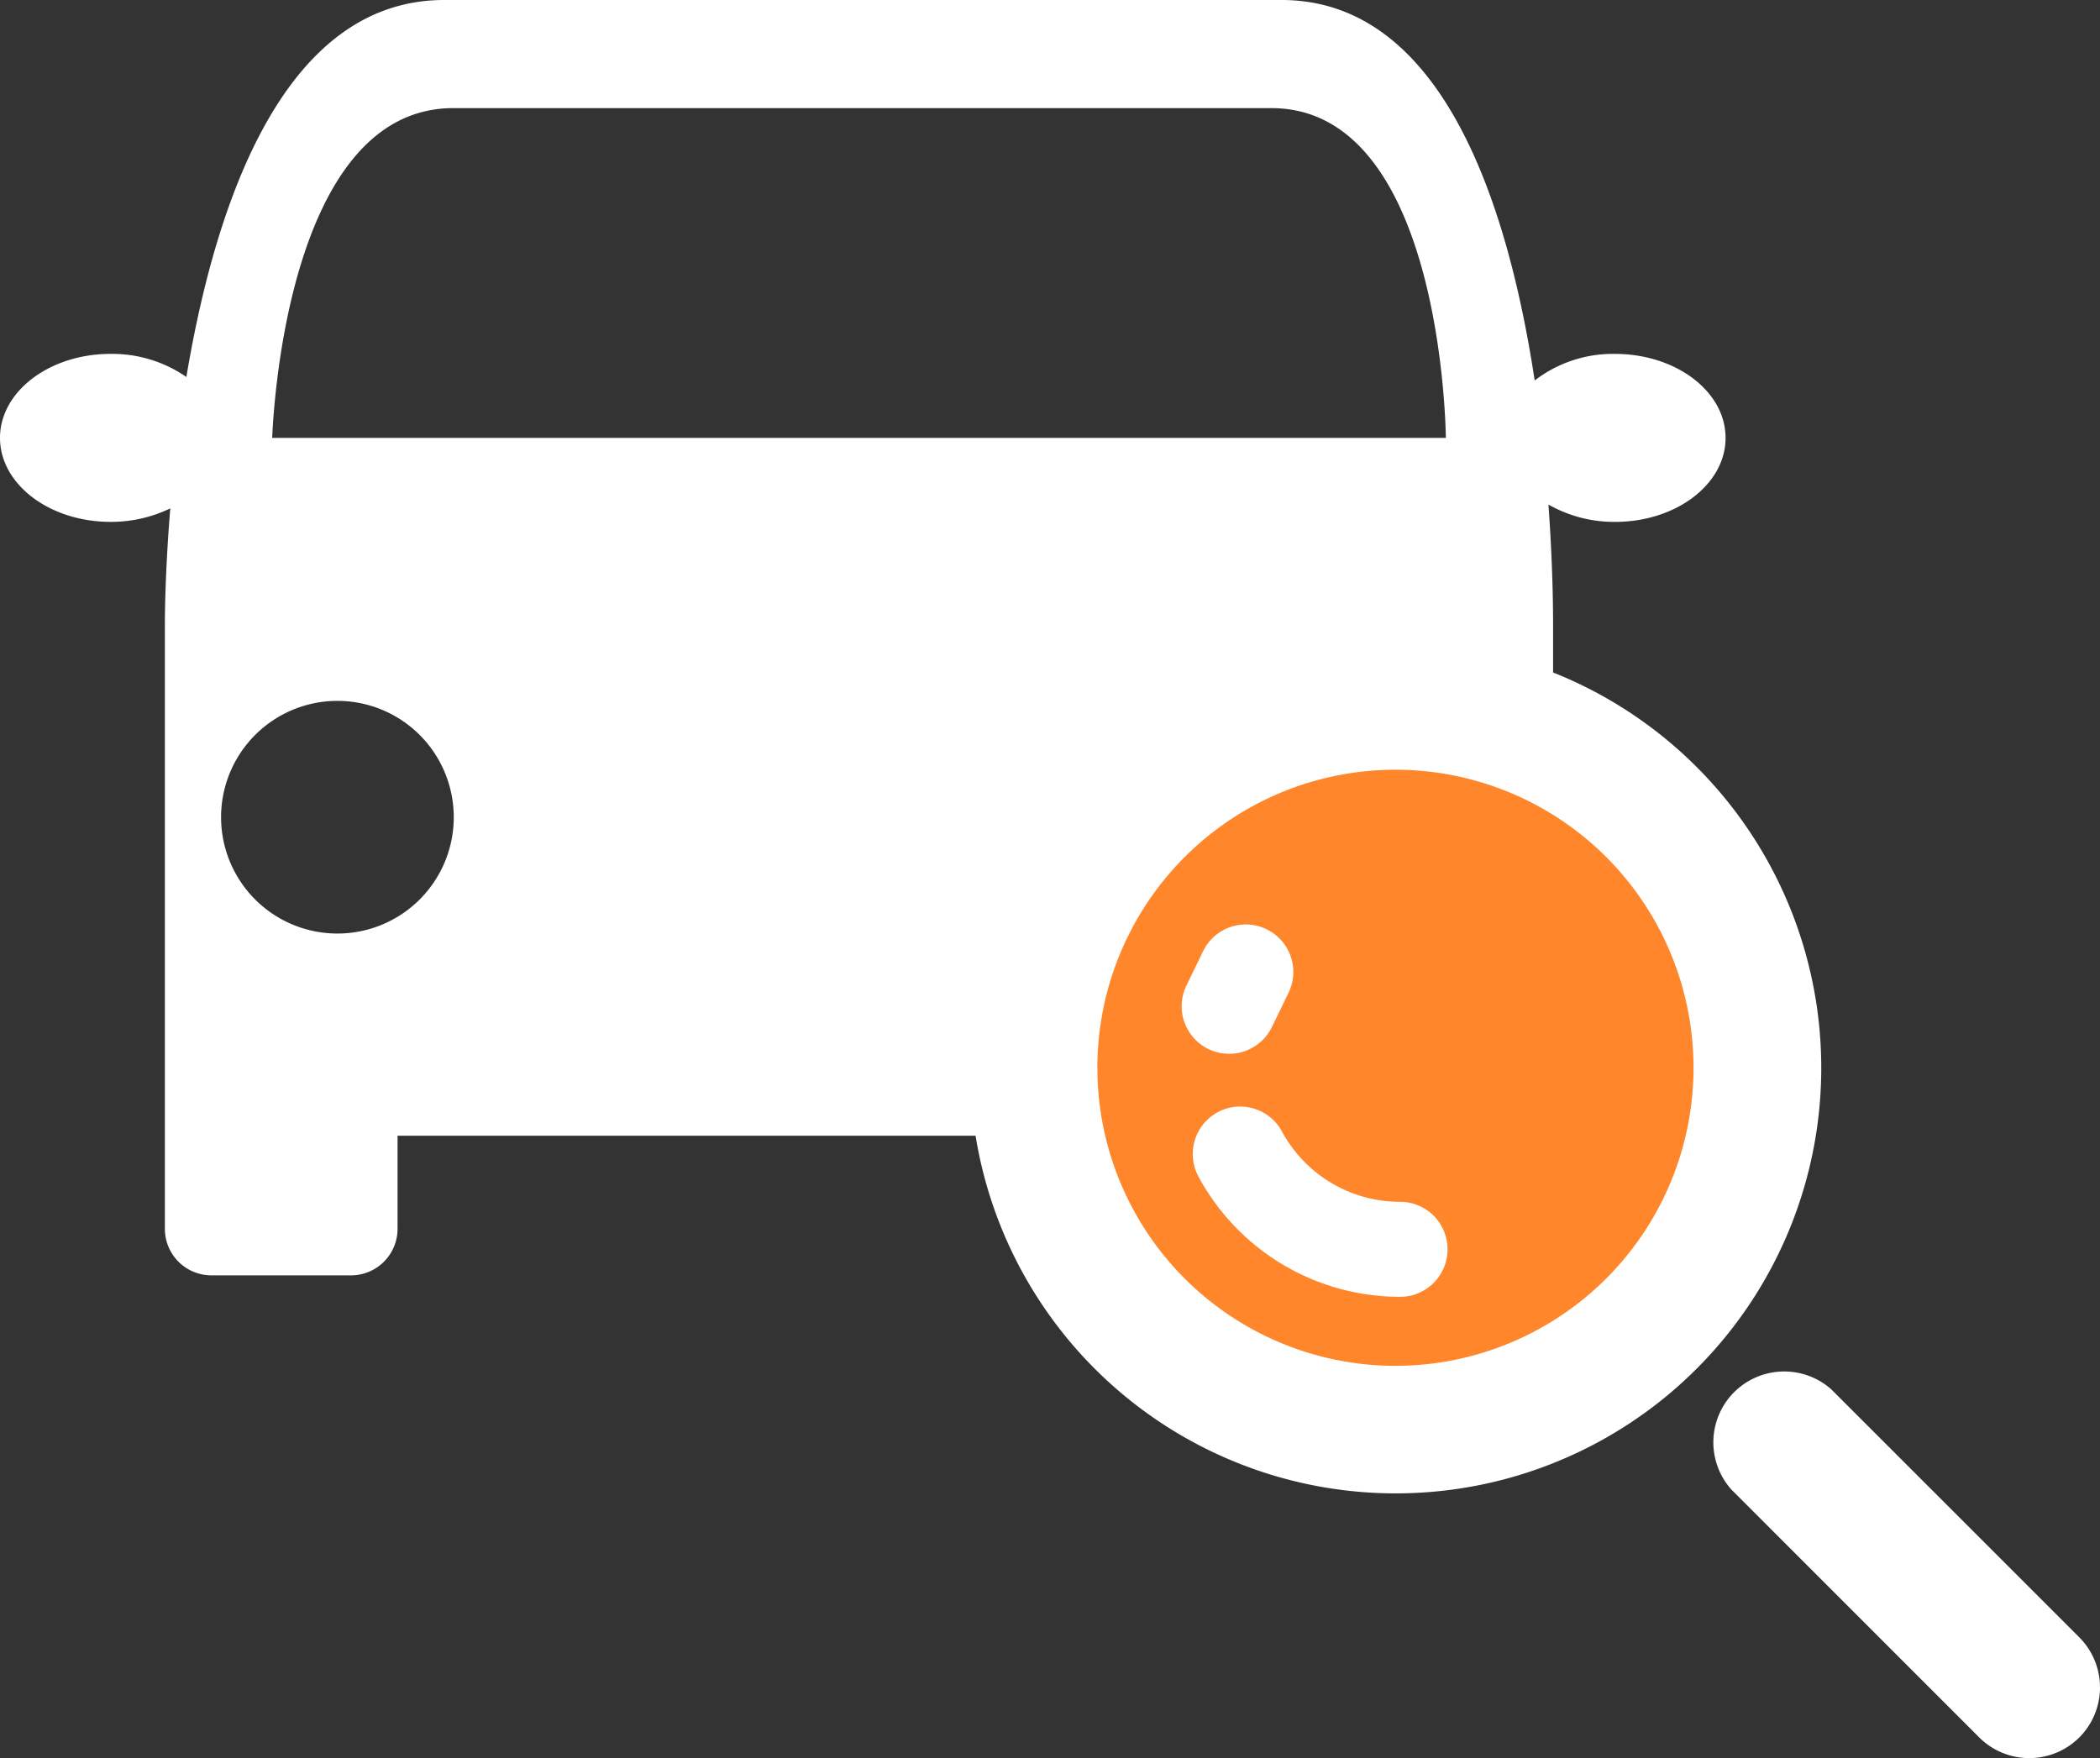
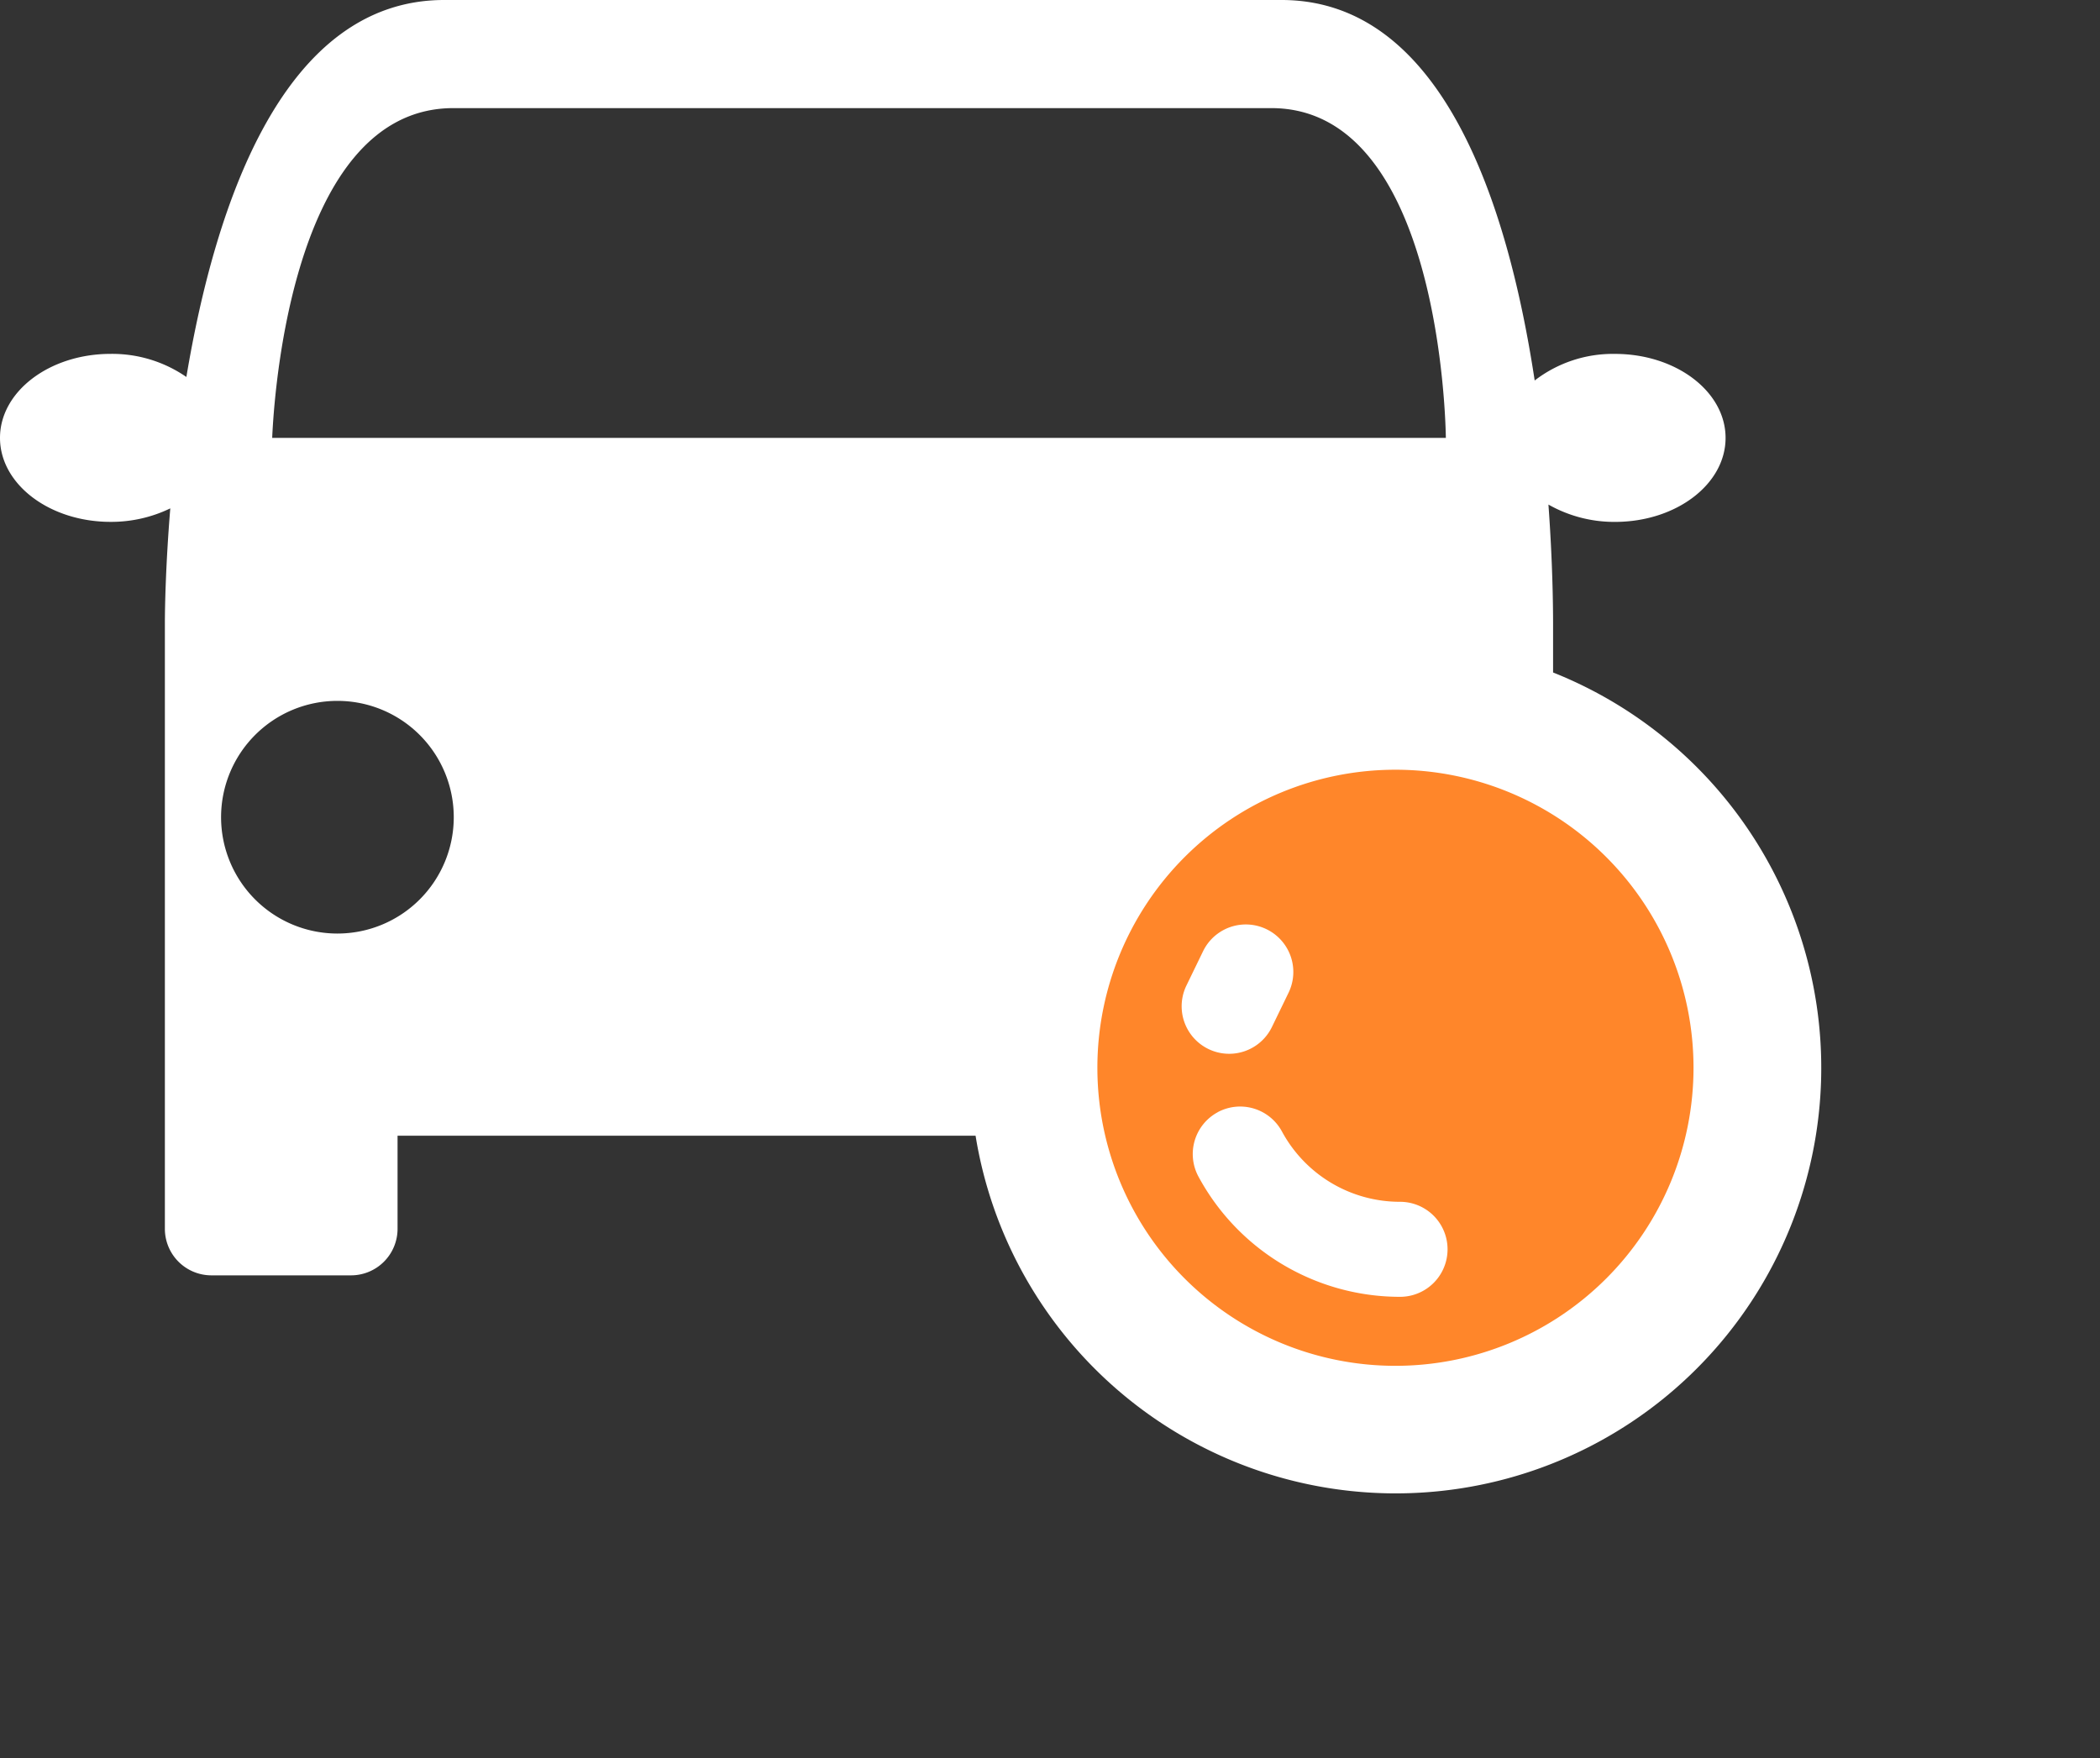
<svg xmlns="http://www.w3.org/2000/svg" width="80" height="66.982" viewBox="0 0 80 66.982">
  <rect x="0" y="0" width="80" height="66.982" fill="#333333" stroke="none" />
  <defs>
    <clipPath id="clip-path">
      <rect id="Rectangle_262" data-name="Rectangle 262" width="80" height="66.982" fill="#fff" />
    </clipPath>
  </defs>
  <g id="Group_295" data-name="Group 295" transform="translate(-507 -1502)">
    <circle id="Ellipse_41" data-name="Ellipse 41" cx="13" cy="13" r="13" transform="translate(546.208 1529.774)" fill="#ff862a" />
    <g id="Group_292" data-name="Group 292" transform="translate(507 1502)">
      <g id="Group_291" data-name="Group 291" transform="translate(0 0)" clip-path="url(#clip-path)">
        <path id="Path_302" data-name="Path 302" d="M59.165,25.621V23.772c0-.691-.019-2.38-.177-4.549a.129.129,0,0,0-.019-.011,5.079,5.079,0,0,0,2.555.671c2.326,0,4.212-1.432,4.212-3.2s-1.887-3.2-4.212-3.2A4.877,4.877,0,0,0,58.459,14.5l.005-.005C57.444,7.773,54.946,0,48.821,0h-31.9C10.831,0,8.218,7.672,7.1,14.362a4.967,4.967,0,0,0-2.888-.88C1.887,13.482,0,14.915,0,16.682s1.887,3.2,4.213,3.2a5.168,5.168,0,0,0,2.274-.514h0c-.172,2.1-.206,3.727-.206,4.4V46.815a1.773,1.773,0,0,0,1.773,1.773h5.318a1.773,1.773,0,0,0,1.773-1.773V43.269h22.02a16.212,16.212,0,1,0,22-17.649M12.855,35.566a4.432,4.432,0,1,1,4.431-4.432,4.432,4.432,0,0,1-4.431,4.432M10.369,16.682c0,.023,0,.031,0,0h0c.026-.491.467-12.563,6.9-12.563H48.431c6.435,0,6.643,12.072,6.649,12.563ZM53.16,52.035A11.355,11.355,0,1,1,64.515,40.679,11.356,11.356,0,0,1,53.16,52.035" transform="translate(0 0)" fill="#fff" />
-         <path id="Path_303" data-name="Path 303" d="M86.061,71.674a2.7,2.7,0,0,1-3.811,0L72.8,62.222a2.7,2.7,0,0,1,3.812-3.811l9.451,9.451a2.7,2.7,0,0,1,0,3.811" transform="translate(-6.85 -5.481)" fill="#fff" />
        <path id="Path_304" data-name="Path 304" d="M50.563,39.942l-.634,1.307a1.81,1.81,0,1,0,3.257,1.58l.634-1.307a1.81,1.81,0,1,0-3.257-1.58" transform="translate(-4.732 -3.702)" fill="#fff" />
        <path id="Path_305" data-name="Path 305" d="M51.164,46.806a1.809,1.809,0,0,0-.73,2.453,8.723,8.723,0,0,0,7.678,4.578,1.81,1.81,0,0,0,0-3.62,5.107,5.107,0,0,1-4.5-2.681,1.809,1.809,0,0,0-2.452-.73" transform="translate(-4.777 -4.431)" fill="#fff" />
      </g>
    </g>
  </g>
</svg>